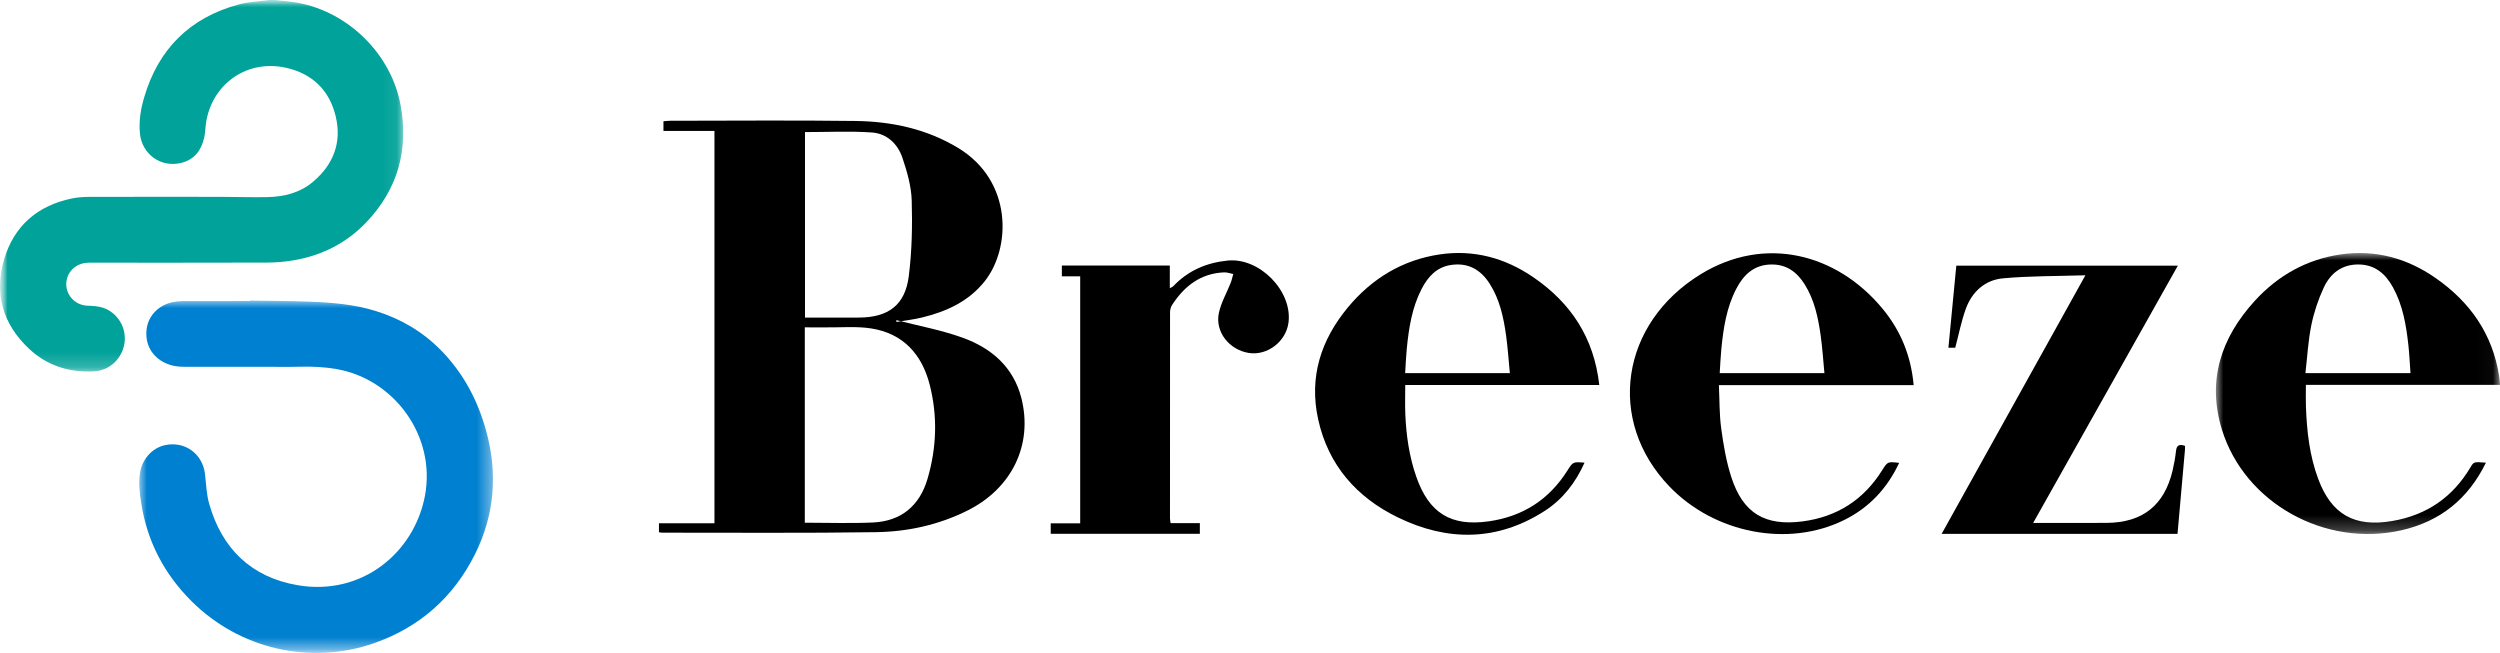
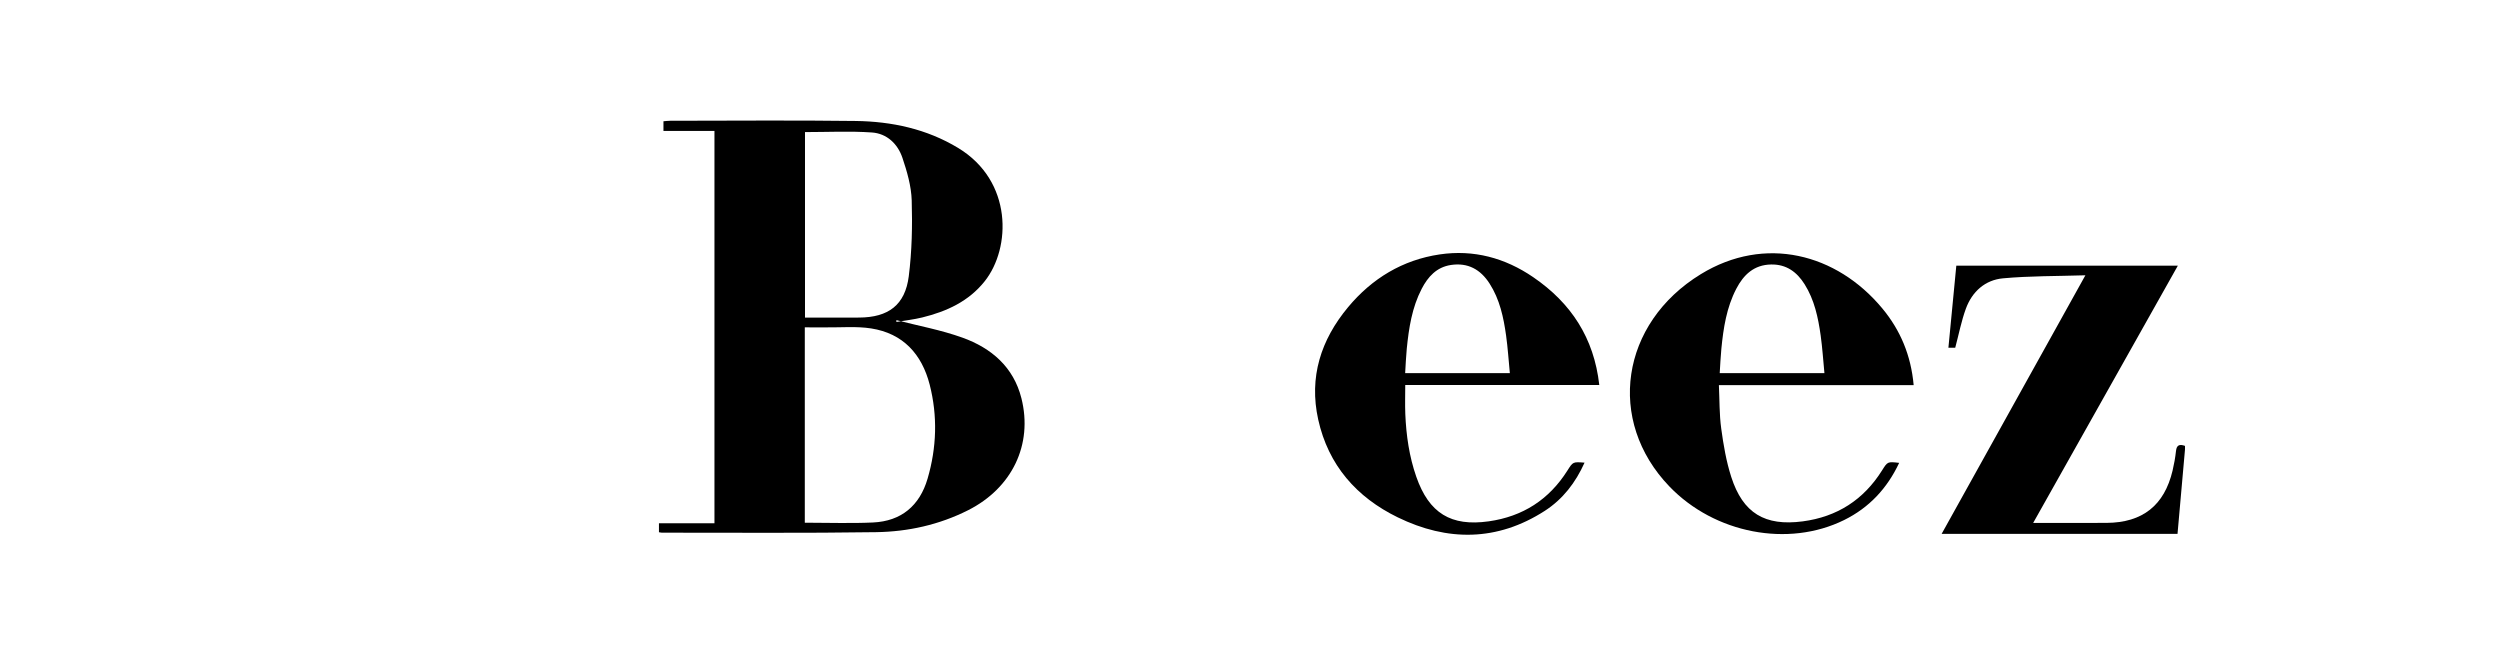
<svg xmlns="http://www.w3.org/2000/svg" xmlns:xlink="http://www.w3.org/1999/xlink" width="166.917px" height="43.598px" viewBox="0 0 166.917 43.598" version="1.1">
  <title>Group 4@3x</title>
  <defs>
-     <rect id="path-1" x="0" y="0" width="44" height="43.937" />
    <polygon id="path-3" points="0 0 26.922 0 26.922 24.805 0 24.805" />
    <polygon id="path-5" points="0 0 23.615 0 23.615 23.528 0 23.528" />
-     <polygon id="path-7" points="0 0 18.968 0 18.968 18.761 0 18.761" />
  </defs>
  <g id="Home" stroke="none" stroke-width="1" fill="none" fill-rule="evenodd">
    <g id="Group-4" transform="translate(-0.004, -0.17)">
      <g id="Group-7">
        <mask id="mask-2" fill="white">
          <use xlink:href="#path-1" />
        </mask>
        <g id="Mask" />
        <g mask="url(#mask-2)">
          <g transform="translate(0.004, 0.17)">
            <g id="Group-3">
              <mask id="mask-4" fill="white">
                <use xlink:href="#path-3" />
              </mask>
              <g id="Clip-2" />
              <path d="M18.363,0 C18.88,0.062 19.403,0.095 19.913,0.191 C23.288,0.83 26.104,3.617 26.739,6.98 C27.305,9.978 26.567,12.63 24.45,14.85 C23.133,16.231 21.49,17.057 19.609,17.38 C19.017,17.482 18.41,17.53 17.809,17.532 C13.847,17.545 9.885,17.539 5.922,17.539 C5.226,17.539 4.653,17.955 4.477,18.584 C4.225,19.487 4.89,20.374 5.829,20.41 C6.171,20.423 6.528,20.437 6.849,20.539 C7.837,20.851 8.452,21.862 8.316,22.877 C8.176,23.927 7.331,24.74 6.282,24.795 C4.632,24.882 3.148,24.421 1.938,23.285 C0.189,21.643 -0.404,19.612 0.273,17.321 C0.937,15.075 2.511,13.721 4.817,13.247 C5.183,13.172 5.566,13.147 5.941,13.146 C8.865,13.138 11.79,13.14 14.715,13.143 C15.758,13.144 16.801,13.181 17.844,13.161 C18.967,13.139 20.031,12.876 20.909,12.13 C22.257,10.984 22.826,9.527 22.42,7.793 C22.008,6.036 20.864,4.919 19.098,4.525 C16.559,3.958 14.249,5.516 13.777,8.066 C13.711,8.422 13.717,8.792 13.642,9.146 C13.459,10.012 12.997,10.657 12.092,10.878 C10.742,11.209 9.482,10.302 9.343,8.917 C9.261,8.093 9.395,7.285 9.625,6.503 C10.573,3.272 12.675,1.18 15.94,0.297 C16.546,0.133 17.191,0.108 17.818,0.02 C17.874,0.012 17.93,0.006 17.986,0 L18.363,0 Z" id="Fill-1" fill="#00A299" mask="url(#mask-4)" />
            </g>
            <g id="Group-6" transform="translate(9.299, 20.069)">
              <mask id="mask-6" fill="white">
                <use xlink:href="#path-5" />
              </mask>
              <g id="Clip-5" />
-               <path d="M7.389,0 C8.721,0.022 10.055,0.021 11.386,0.073 C12.869,0.13 14.346,0.249 15.777,0.692 C17.436,1.206 18.892,2.054 20.112,3.287 C21.617,4.807 22.591,6.636 23.156,8.682 C23.942,11.527 23.733,14.303 22.407,16.949 C20.978,19.802 18.735,21.792 15.721,22.859 C11.439,24.373 6.693,23.267 3.479,20.061 C1.663,18.249 0.534,16.083 0.133,13.55 C0.027,12.882 -0.054,12.207 0.044,11.528 C0.178,10.604 0.85,9.846 1.699,9.656 C3.029,9.358 4.227,10.219 4.388,11.578 C4.466,12.237 4.484,12.914 4.661,13.546 C5.51,16.556 7.472,18.469 10.568,19.002 C14.865,19.742 18.36,16.829 19.074,13.032 C19.825,9.032 17.008,5.248 13.188,4.575 C12.385,4.433 11.579,4.396 10.766,4.415 C9.955,4.435 9.143,4.42 8.332,4.42 C6.533,4.42 4.734,4.422 2.936,4.419 C2.451,4.418 1.986,4.319 1.561,4.078 C0.746,3.615 0.353,2.778 0.501,1.832 C0.634,0.98 1.304,0.302 2.227,0.105 C2.446,0.058 2.674,0.034 2.898,0.033 C4.395,0.026 5.892,0.029 7.388,0.029 C7.389,0.02 7.389,0.01 7.389,0" id="Fill-4" fill="#0080D0" mask="url(#mask-6)" />
            </g>
          </g>
        </g>
      </g>
      <g id="https://www.myfonts.com/collections/welland-font-factory738" transform="translate(44, 8.218)">
        <path d="M9.751,0.771 L9.751,13.156 C10.978,13.156 12.17,13.16 13.362,13.155 C15.32,13.146 16.437,12.317 16.68,10.395 C16.891,8.724 16.927,7.018 16.876,5.333 C16.847,4.376 16.564,3.404 16.255,2.486 C15.941,1.555 15.216,0.866 14.22,0.797 C12.751,0.695 11.27,0.771 9.751,0.771 L9.751,0.771 Z M9.738,26.851 C11.298,26.851 12.797,26.906 14.29,26.837 C16.181,26.75 17.407,25.715 17.935,23.913 C18.543,21.839 18.612,19.726 18.076,17.633 C17.556,15.607 16.304,14.213 14.166,13.88 C13.19,13.727 12.174,13.822 11.176,13.81 C10.701,13.804 10.226,13.809 9.738,13.809 L9.738,26.851 Z M15.853,13.326 C17.328,13.707 18.841,13.983 20.268,14.497 C22.195,15.191 23.677,16.457 24.201,18.544 C24.978,21.637 23.574,24.539 20.639,26.019 C18.709,26.992 16.631,27.451 14.501,27.483 C9.734,27.555 4.964,27.513 0.196,27.517 C0.144,27.517 0.092,27.502 0,27.487 L0,26.887 L3.706,26.887 L3.706,0.692 L0.301,0.692 L0.301,0.048 C0.45,0.037 0.603,0.015 0.756,0.015 C4.882,0.014 9.008,-0.026 13.133,0.029 C15.546,0.062 17.872,0.557 19.978,1.831 C23.631,4.043 23.51,8.507 21.755,10.723 C20.682,12.078 19.206,12.747 17.582,13.147 C17.015,13.286 16.429,13.351 15.852,13.449 C15.852,13.408 15.853,13.367 15.853,13.326 L15.853,13.326 Z" id="Fill-1" fill="#000000" />
        <path d="M77.815,16.866 C77.732,16.006 77.679,15.176 77.565,14.355 C77.397,13.156 77.148,11.972 76.489,10.926 C75.974,10.109 75.273,9.592 74.255,9.611 C73.113,9.631 72.418,10.296 71.931,11.231 C71.279,12.483 71.07,13.853 70.934,15.237 C70.881,15.775 70.86,16.315 70.824,16.866 L77.815,16.866 Z M83.773,17.665 L70.769,17.665 C70.816,18.664 70.796,19.626 70.925,20.568 C71.073,21.654 71.259,22.753 71.593,23.793 C72.372,26.216 73.839,27.095 76.366,26.762 C78.662,26.459 80.432,25.322 81.664,23.357 C82.034,22.768 82.033,22.767 82.805,22.856 C82.005,24.559 80.805,25.847 79.129,26.674 C75.393,28.518 70.486,27.572 67.468,24.435 C63.234,20.035 64.204,13.536 69.563,10.256 C73.837,7.641 78.629,8.874 81.675,12.538 C82.892,14.002 83.595,15.684 83.773,17.665 L83.773,17.665 Z" id="Fill-3" fill="#000000" />
        <path d="M56.812,16.866 C56.728,16.006 56.675,15.176 56.561,14.355 C56.391,13.138 56.136,11.937 55.456,10.881 C54.854,9.944 54.013,9.472 52.877,9.644 C51.919,9.789 51.344,10.43 50.927,11.232 C50.276,12.486 50.067,13.856 49.929,15.239 C49.876,15.776 49.857,16.317 49.822,16.866 L56.812,16.866 Z M62.783,17.658 L49.828,17.658 C49.828,18.331 49.806,18.965 49.832,19.598 C49.892,21.025 50.092,22.429 50.566,23.786 C51.413,26.212 52.876,27.117 55.402,26.76 C57.675,26.438 59.429,25.311 60.655,23.37 C61.026,22.781 61.025,22.781 61.8,22.842 C61.203,24.173 60.348,25.284 59.143,26.061 C55.967,28.107 52.639,28.109 49.324,26.492 C46.581,25.154 44.692,23.014 44.017,19.966 C43.39,17.135 44.194,14.643 46.012,12.46 C47.609,10.543 49.651,9.304 52.13,8.938 C54.39,8.604 56.486,9.168 58.371,10.457 C60.888,12.177 62.43,14.504 62.783,17.658 L62.783,17.658 Z" id="Fill-5" fill="#000000" />
        <g id="Group-9" transform="translate(103.953, 8.846)">
          <mask id="mask-8" fill="white">
            <use xlink:href="#path-7" />
          </mask>
          <g id="Clip-8" />
          <path d="M12.991,8.019 C12.944,7.37 12.918,6.752 12.85,6.139 C12.703,4.809 12.481,3.493 11.826,2.298 C11.324,1.384 10.615,0.764 9.5,0.764 C8.381,0.764 7.632,1.377 7.197,2.316 C6.827,3.113 6.543,3.97 6.368,4.831 C6.158,5.866 6.103,6.932 5.977,8.019 L12.991,8.019 Z M18.029,13.998 C16.835,16.428 14.978,17.916 12.4,18.507 C7.302,19.675 1.926,16.703 0.406,11.802 C-0.613,8.514 0.347,5.652 2.603,3.184 C4.14,1.503 6.061,0.422 8.326,0.093 C10.628,-0.242 12.752,0.337 14.659,1.662 C16.975,3.27 18.477,5.413 18.914,8.237 C18.94,8.409 18.948,8.583 18.968,8.802 L6.008,8.802 C6.008,9.317 5.993,9.791 6.011,10.264 C6.071,11.906 6.251,13.529 6.831,15.084 C7.721,17.467 9.259,18.32 11.766,17.893 C14.077,17.499 15.81,16.308 16.999,14.303 C17.219,13.932 17.224,13.935 18.029,13.998 L18.029,13.998 Z" id="Fill-7" fill="#000000" mask="url(#mask-8)" />
        </g>
-         <path d="M34.163,26.88 L36.114,26.88 L36.114,27.59 L26.157,27.59 L26.157,26.894 L28.125,26.894 L28.125,10.403 L26.901,10.403 L26.901,9.68 L34.108,9.68 L34.108,11.196 C34.233,11.125 34.297,11.106 34.336,11.064 C35.326,10.02 36.549,9.493 37.972,9.349 C40.09,9.134 42.305,11.377 42.033,13.489 C41.871,14.751 40.628,15.708 39.395,15.519 C38.078,15.317 37.113,14.105 37.385,12.842 C37.535,12.148 37.911,11.503 38.175,10.832 C38.249,10.644 38.289,10.443 38.344,10.247 C38.141,10.209 37.936,10.129 37.734,10.137 C36.167,10.204 35.077,11.052 34.259,12.315 C34.168,12.454 34.124,12.648 34.124,12.817 C34.117,17.402 34.118,21.988 34.12,26.574 C34.121,26.659 34.144,26.745 34.163,26.88" id="Fill-10" fill="#000000" />
        <path d="M95.239,10.332 C93.321,10.393 91.521,10.371 89.738,10.535 C88.54,10.644 87.673,11.425 87.258,12.564 C86.957,13.39 86.789,14.265 86.549,15.167 L86.093,15.167 C86.27,13.334 86.443,11.531 86.621,9.688 L101.413,9.688 C98.199,15.403 95.003,21.085 91.753,26.865 C92.107,26.865 92.348,26.865 92.59,26.865 C93.948,26.865 95.305,26.873 96.663,26.863 C99.055,26.846 100.508,25.695 101.059,23.377 C101.161,22.946 101.24,22.506 101.288,22.065 C101.331,21.668 101.516,21.59 101.888,21.721 C101.888,21.811 101.895,21.897 101.887,21.982 C101.724,23.845 101.558,25.707 101.39,27.596 L85.641,27.596 C88.83,21.86 91.997,16.163 95.239,10.332" id="Fill-12" fill="#000000" />
      </g>
    </g>
  </g>
</svg>